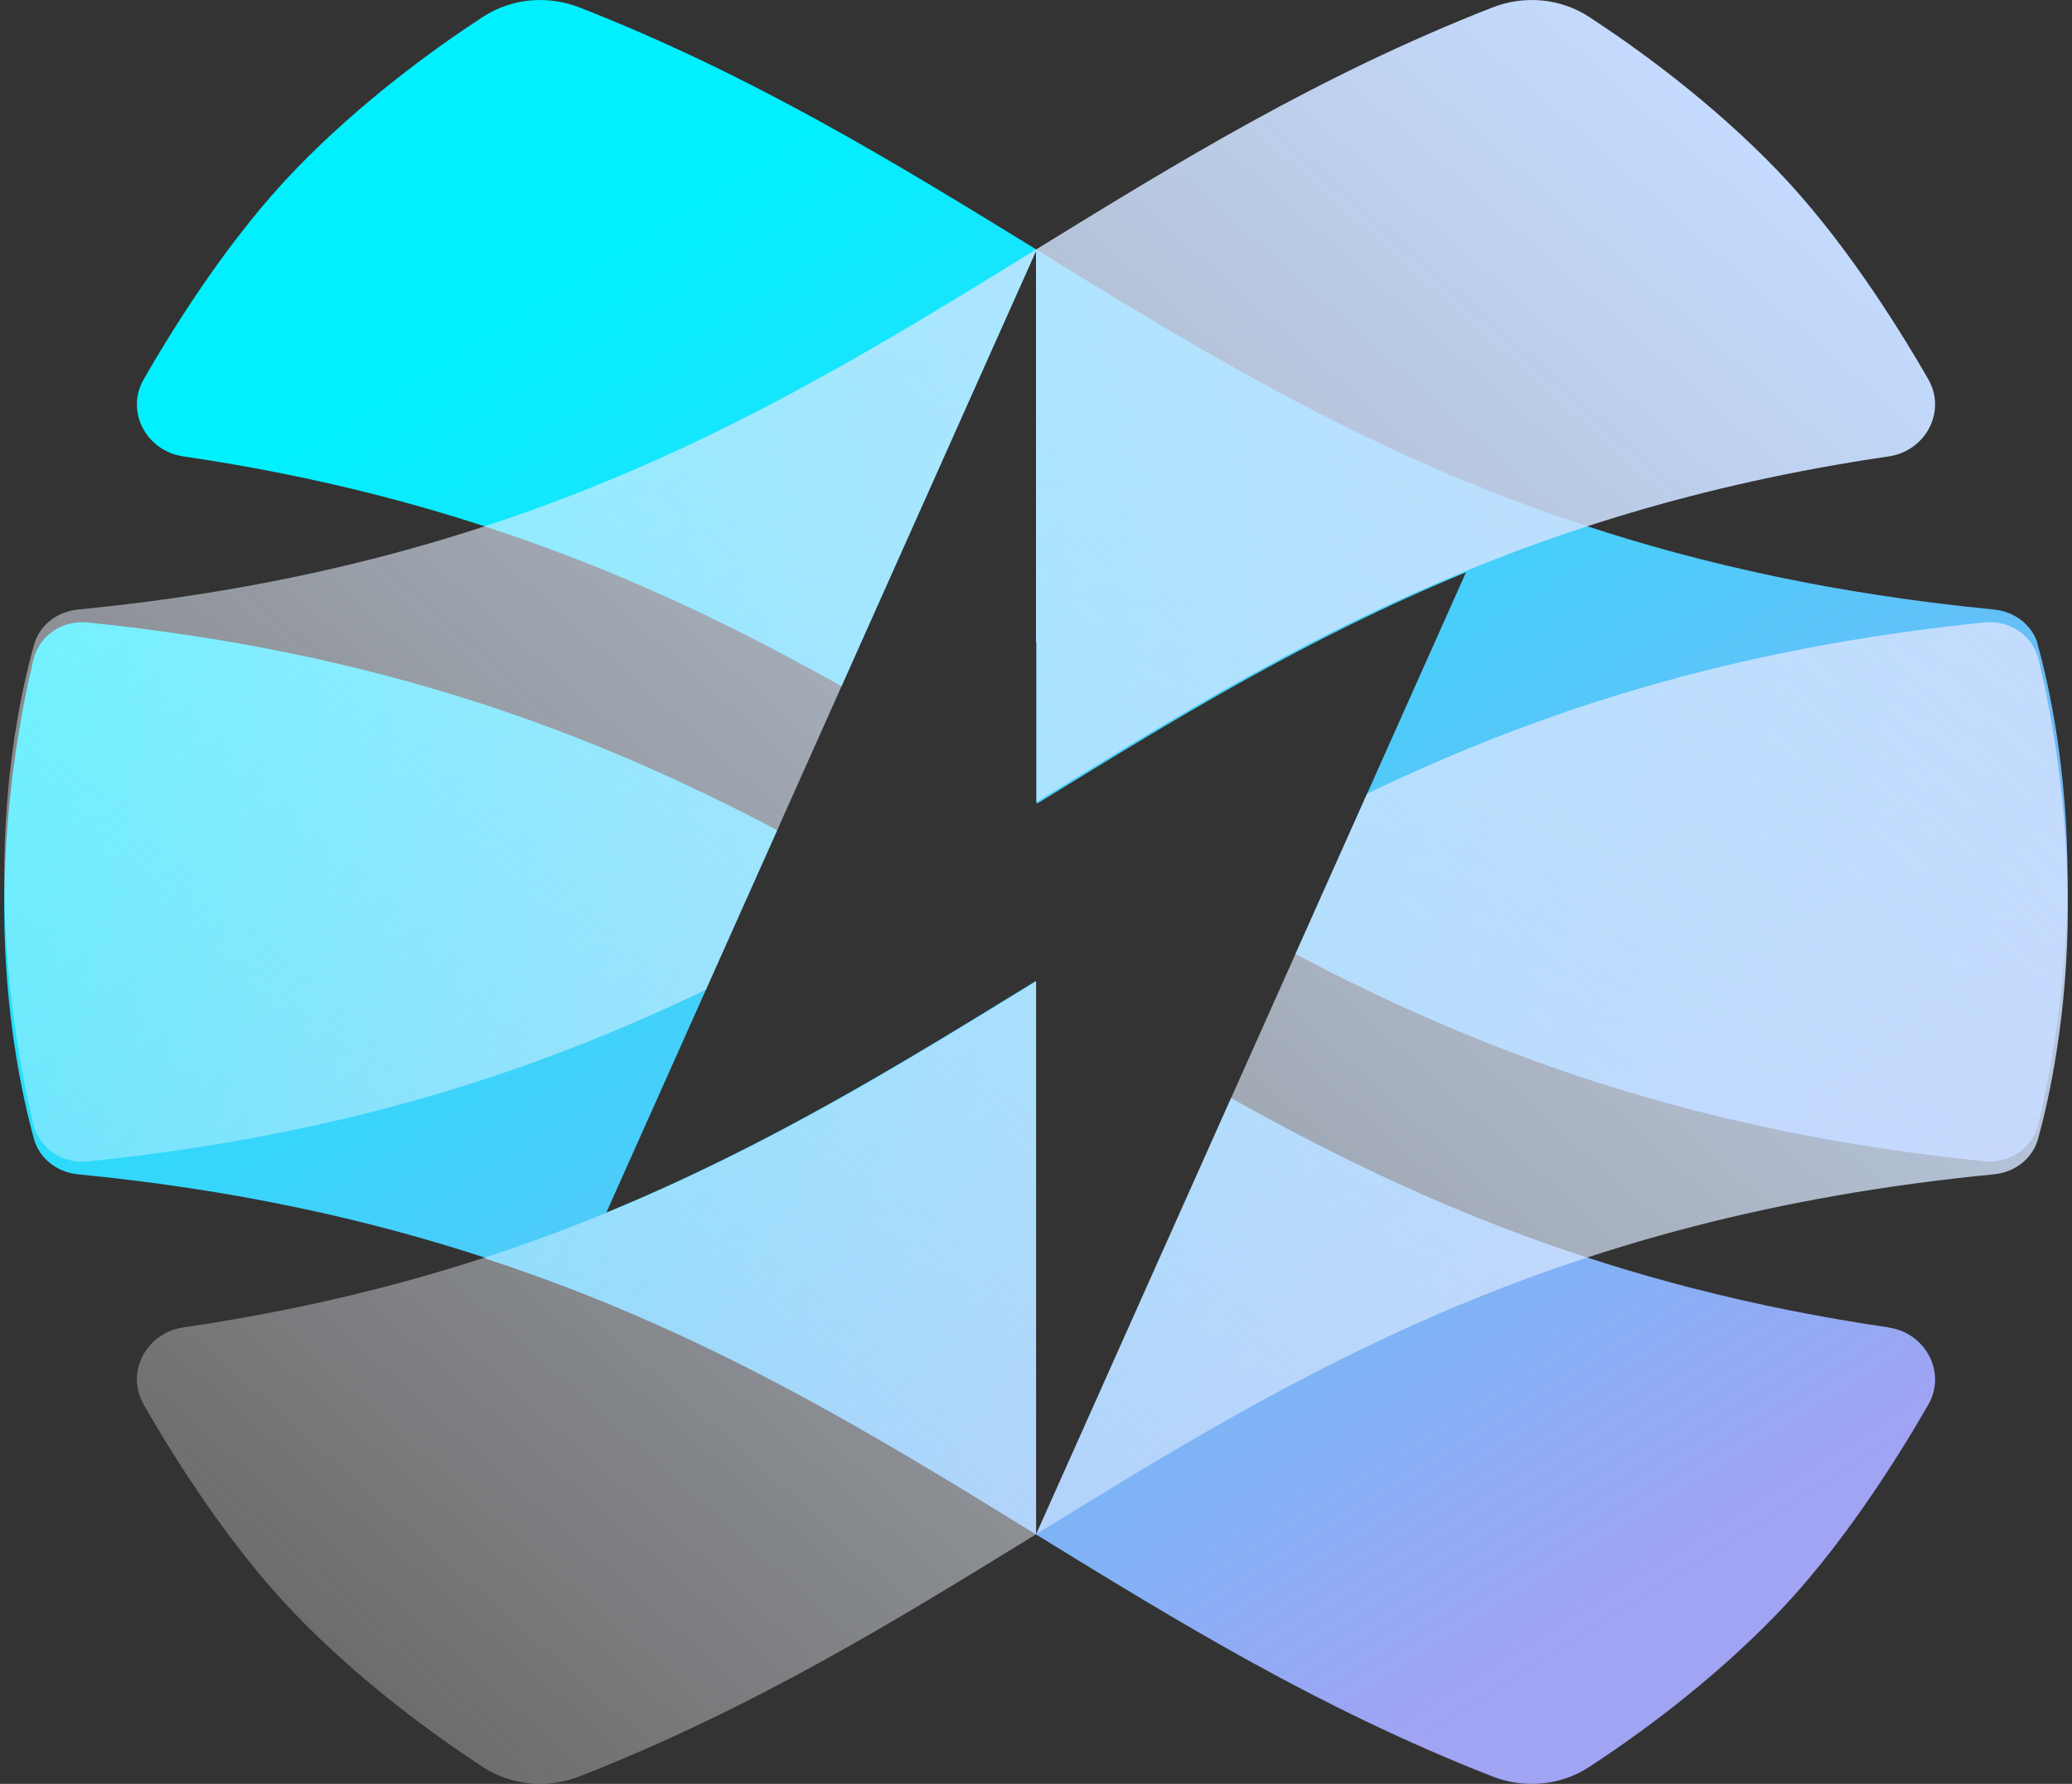
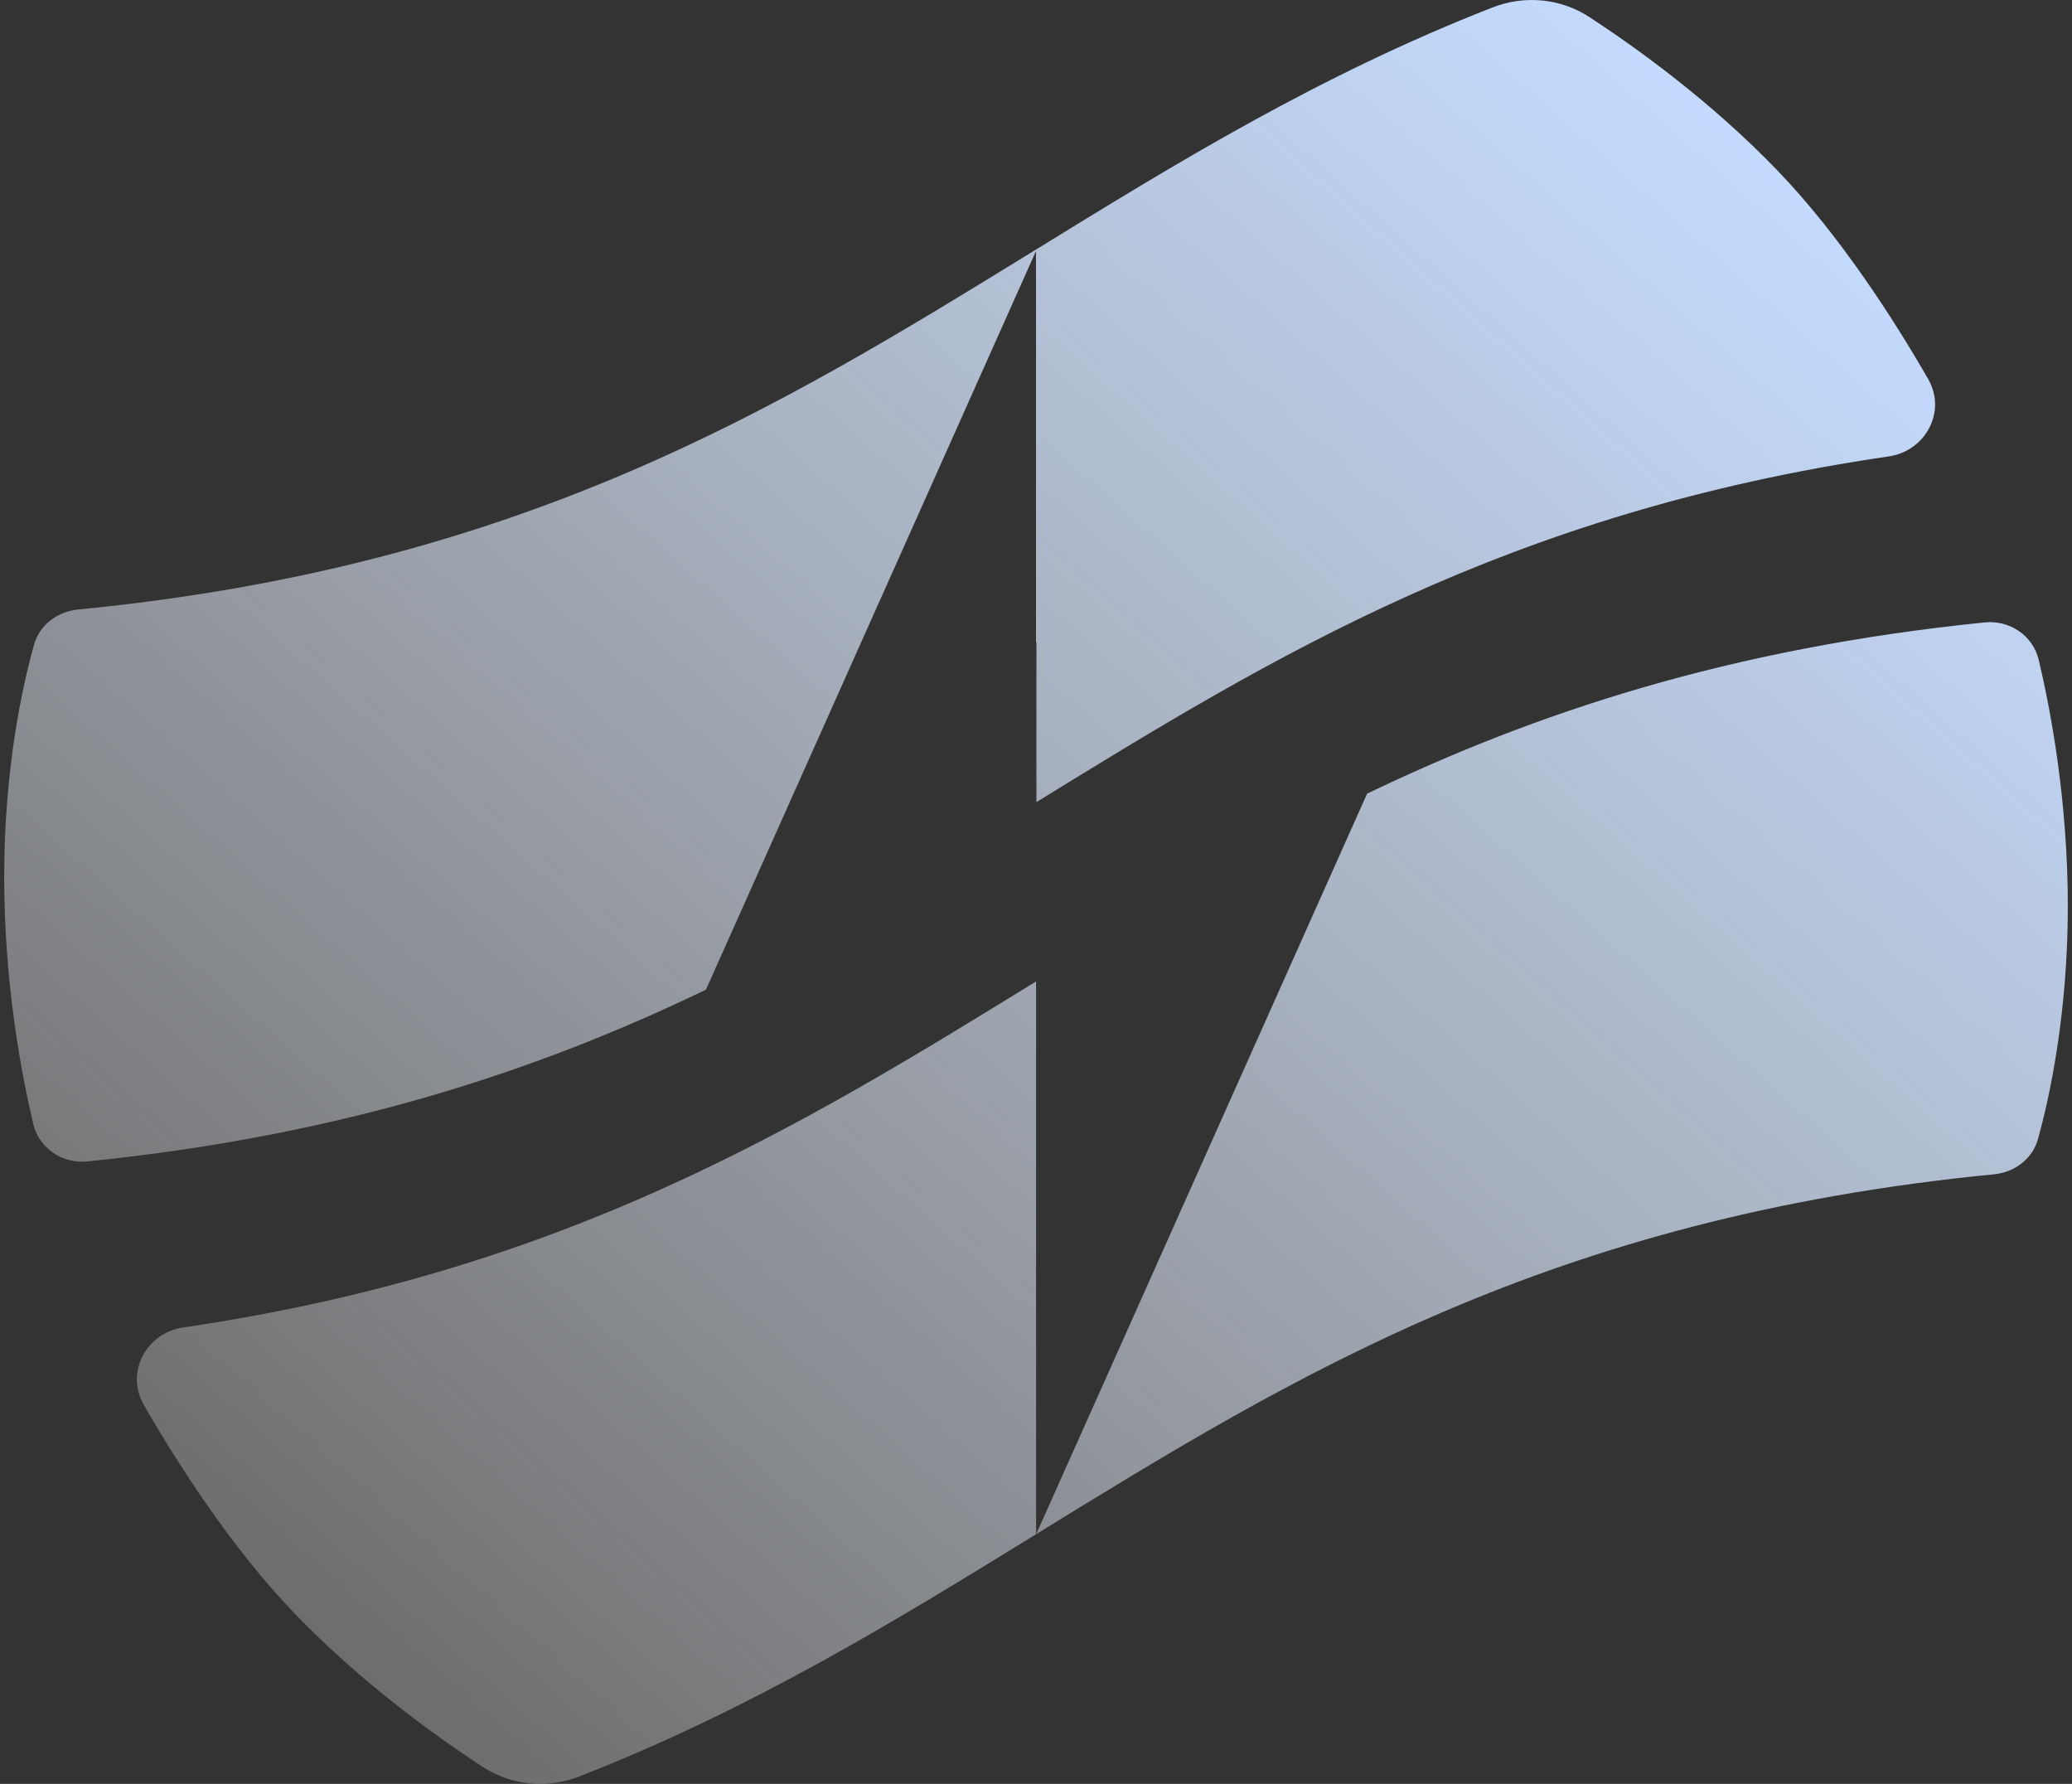
<svg xmlns="http://www.w3.org/2000/svg" width="79" height="68" viewBox="0 0 79 68" fill="none">
  <rect x="0" y="0" width="79" height="68" fill="#333333" stroke="none" />
-   <path fill-rule="evenodd" clip-rule="evenodd" d="M77.7 24.569C77.487 23.815 76.805 23.311 76.026 23.234C70.013 22.648 64.903 21.508 60.371 20.012C59.923 19.864 59.48 19.714 59.044 19.558C59.012 19.547 58.979 19.535 58.947 19.523C58.915 19.511 58.883 19.499 58.85 19.487C58.438 19.339 58.029 19.189 57.626 19.036C57.595 19.024 57.565 19.013 57.535 19.002C57.505 18.99 57.475 18.979 57.444 18.967C57.02 18.804 56.6 18.637 56.186 18.469C56.096 18.432 56.007 18.395 55.918 18.36C55.506 18.192 55.1 18.02 54.696 17.846C54.659 17.83 54.622 17.814 54.586 17.797L54.586 17.797C54.562 17.786 54.537 17.775 54.512 17.764C54.132 17.598 53.754 17.429 53.382 17.257C53.354 17.244 53.326 17.232 53.298 17.219C53.27 17.207 53.242 17.194 53.214 17.181C52.821 16.999 52.43 16.814 52.044 16.627C51.96 16.587 51.879 16.548 51.795 16.505C51.412 16.318 51.032 16.131 50.657 15.941C50.627 15.925 50.597 15.91 50.566 15.895C50.536 15.879 50.506 15.864 50.476 15.848C50.119 15.666 49.768 15.484 49.416 15.3C49.367 15.273 49.317 15.247 49.264 15.22C48.892 15.022 48.525 14.825 48.157 14.624C48.118 14.603 48.079 14.581 48.039 14.559C48 14.537 47.961 14.516 47.922 14.495C47.56 14.297 47.2 14.096 46.844 13.896C46.801 13.872 46.761 13.849 46.72 13.826L46.665 13.795L46.665 13.795L46.665 13.795C46.327 13.602 45.988 13.41 45.656 13.217C45.632 13.204 45.609 13.191 45.586 13.178C45.574 13.171 45.563 13.165 45.551 13.158C45.54 13.151 45.528 13.145 45.517 13.138C45.16 12.93 44.803 12.722 44.452 12.513L44.224 12.378C43.875 12.173 43.529 11.964 43.182 11.756C43.154 11.739 43.124 11.721 43.095 11.703C43.065 11.685 43.035 11.667 43.007 11.65C42.88 11.573 42.752 11.496 42.626 11.42L42.625 11.42C42.422 11.297 42.219 11.175 42.018 11.051C41.997 11.038 41.976 11.025 41.955 11.013C41.934 11 41.913 10.988 41.892 10.975C41.535 10.758 41.178 10.539 40.825 10.32L40.824 10.32L40.823 10.32C40.75 10.275 40.677 10.23 40.602 10.183L40.307 10.002L40.306 10.002C40.054 9.847 39.803 9.692 39.553 9.537L39.503 9.505L39.445 9.469C34.064 6.167 28.679 2.862 22.106 0.288C20.881 -0.192 19.507 -0.071 18.406 0.647C16.625 1.81 13.782 3.85 11.238 6.491C8.82 9.001 6.758 12.233 5.481 14.455C4.77 15.687 5.583 17.191 6.984 17.397C11.261 18.023 15.062 18.946 18.521 20.076C18.975 20.223 19.418 20.376 19.859 20.529C19.99 20.574 20.121 20.622 20.249 20.669C20.596 20.793 20.939 20.92 21.277 21.047C21.335 21.068 21.393 21.089 21.45 21.111L21.451 21.111L21.451 21.111C21.509 21.133 21.566 21.155 21.624 21.176C22.062 21.345 22.497 21.514 22.925 21.688L22.967 21.706C23.015 21.726 23.062 21.746 23.111 21.764C23.481 21.915 23.845 22.07 24.207 22.226L24.207 22.226C24.331 22.279 24.454 22.332 24.577 22.387C24.888 22.522 25.2 22.663 25.506 22.8L25.506 22.801L25.555 22.822C25.649 22.865 25.744 22.907 25.836 22.949C26.242 23.136 26.646 23.326 27.045 23.519C27.087 23.539 27.128 23.559 27.169 23.58C27.211 23.6 27.252 23.621 27.294 23.64C27.616 23.796 27.934 23.954 28.251 24.113L28.251 24.113L28.251 24.113L28.338 24.156C28.425 24.2 28.513 24.244 28.6 24.29C28.923 24.453 29.243 24.619 29.56 24.786C29.631 24.823 29.702 24.86 29.77 24.896C30.153 25.1 30.533 25.303 30.911 25.509L30.911 25.509C31.005 25.561 31.1 25.614 31.194 25.664C31.485 25.825 31.776 25.986 32.065 26.147C32.071 26.151 32.078 26.155 32.085 26.159L39.5 9.568V24.488H39.516V30.596L39.535 30.608C39.543 30.613 39.551 30.618 39.56 30.623L39.571 30.617C44.675 27.477 49.781 24.336 55.895 21.817L49.391 36.368C56.415 40.067 64.471 43.131 75.662 44.267C76.609 44.362 77.498 43.771 77.721 42.84C78.174 40.932 78.83 37.47 78.83 33.435C78.83 29.401 78.143 26.176 77.689 24.564L77.7 24.569ZM39.503 37.416V49.413V58.49L46.939 41.854C53.787 45.699 61.436 49.052 72.016 50.6V50.605C73.417 50.811 74.227 52.315 73.519 53.548C72.242 55.764 70.18 58.999 67.762 61.508C65.218 64.147 62.375 66.19 60.594 67.353C59.49 68.071 58.118 68.192 56.894 67.712C50.298 65.129 44.898 61.809 39.5 58.49C33.148 54.579 26.79 50.674 18.484 47.967C18.497 47.961 18.511 47.956 18.526 47.951C14.018 46.473 8.94 45.344 2.971 44.763C2.195 44.687 1.513 44.183 1.3 43.428C0.847 41.816 0.16 38.591 0.16 34.557C0.16 30.522 0.815 27.063 1.269 25.155C1.492 24.224 2.381 23.633 3.328 23.727C14.536 24.864 22.601 27.937 29.633 31.645L23.119 46.22C29.246 43.696 34.361 40.549 39.478 37.401C39.486 37.406 39.494 37.411 39.503 37.416Z" fill="url(#paint0_linear_125_43)" />
  <path fill-rule="evenodd" clip-rule="evenodd" d="M73.519 14.455C74.227 15.687 73.417 17.191 72.016 17.397C57.499 19.523 48.501 25.045 39.516 30.575V24.488H39.5V9.568L26.915 37.726C20.513 40.807 13.12 43.278 3.328 44.273C2.381 44.367 1.492 43.776 1.269 42.845C0.815 40.937 0.16 37.475 0.16 33.441C0.16 29.311 0.847 26.181 1.3 24.569C1.513 23.815 2.195 23.311 2.971 23.234C19.876 21.589 29.665 15.565 39.453 9.541C44.866 6.209 50.278 2.878 56.894 0.288C58.118 -0.192 59.49 -0.071 60.594 0.647C62.375 1.81 65.218 3.85 67.762 6.491C70.18 9.001 72.242 12.233 73.519 14.455ZM39.503 37.411C30.512 42.945 21.511 48.473 6.984 50.6C5.583 50.806 4.77 52.31 5.481 53.542H5.478C6.756 55.764 8.817 58.996 11.235 61.506C13.779 64.147 16.622 66.187 18.403 67.35C19.505 68.068 20.879 68.19 22.104 67.709C28.702 65.126 34.104 61.806 39.503 58.483V49.413V37.411ZM39.507 58.481C39.52 58.472 39.535 58.464 39.548 58.455C49.336 52.431 59.124 46.408 76.026 44.763C76.805 44.687 77.487 44.183 77.7 43.428C78.153 41.816 78.841 38.591 78.841 34.557C78.841 30.522 78.185 27.06 77.731 25.152C77.508 24.221 76.619 23.63 75.672 23.725C65.899 24.717 58.517 27.18 52.124 30.253L39.507 58.481Z" fill="url(#paint1_linear_125_43)" />
  <defs>
    <linearGradient id="paint0_linear_125_43" x1="24.5" y1="8.5" x2="59" y2="63.5" gradientUnits="userSpaceOnUse">
      <stop stop-color="#00F0FF" />
      <stop offset="1" stop-color="#A1A3F3" />
    </linearGradient>
    <linearGradient id="paint1_linear_125_43" x1="63.5" y1="2.5" x2="7.5" y2="65.5" gradientUnits="userSpaceOnUse">
      <stop stop-color="#C4DBFF" />
      <stop offset="1" stop-color="white" stop-opacity="0.24" />
    </linearGradient>
  </defs>
</svg>